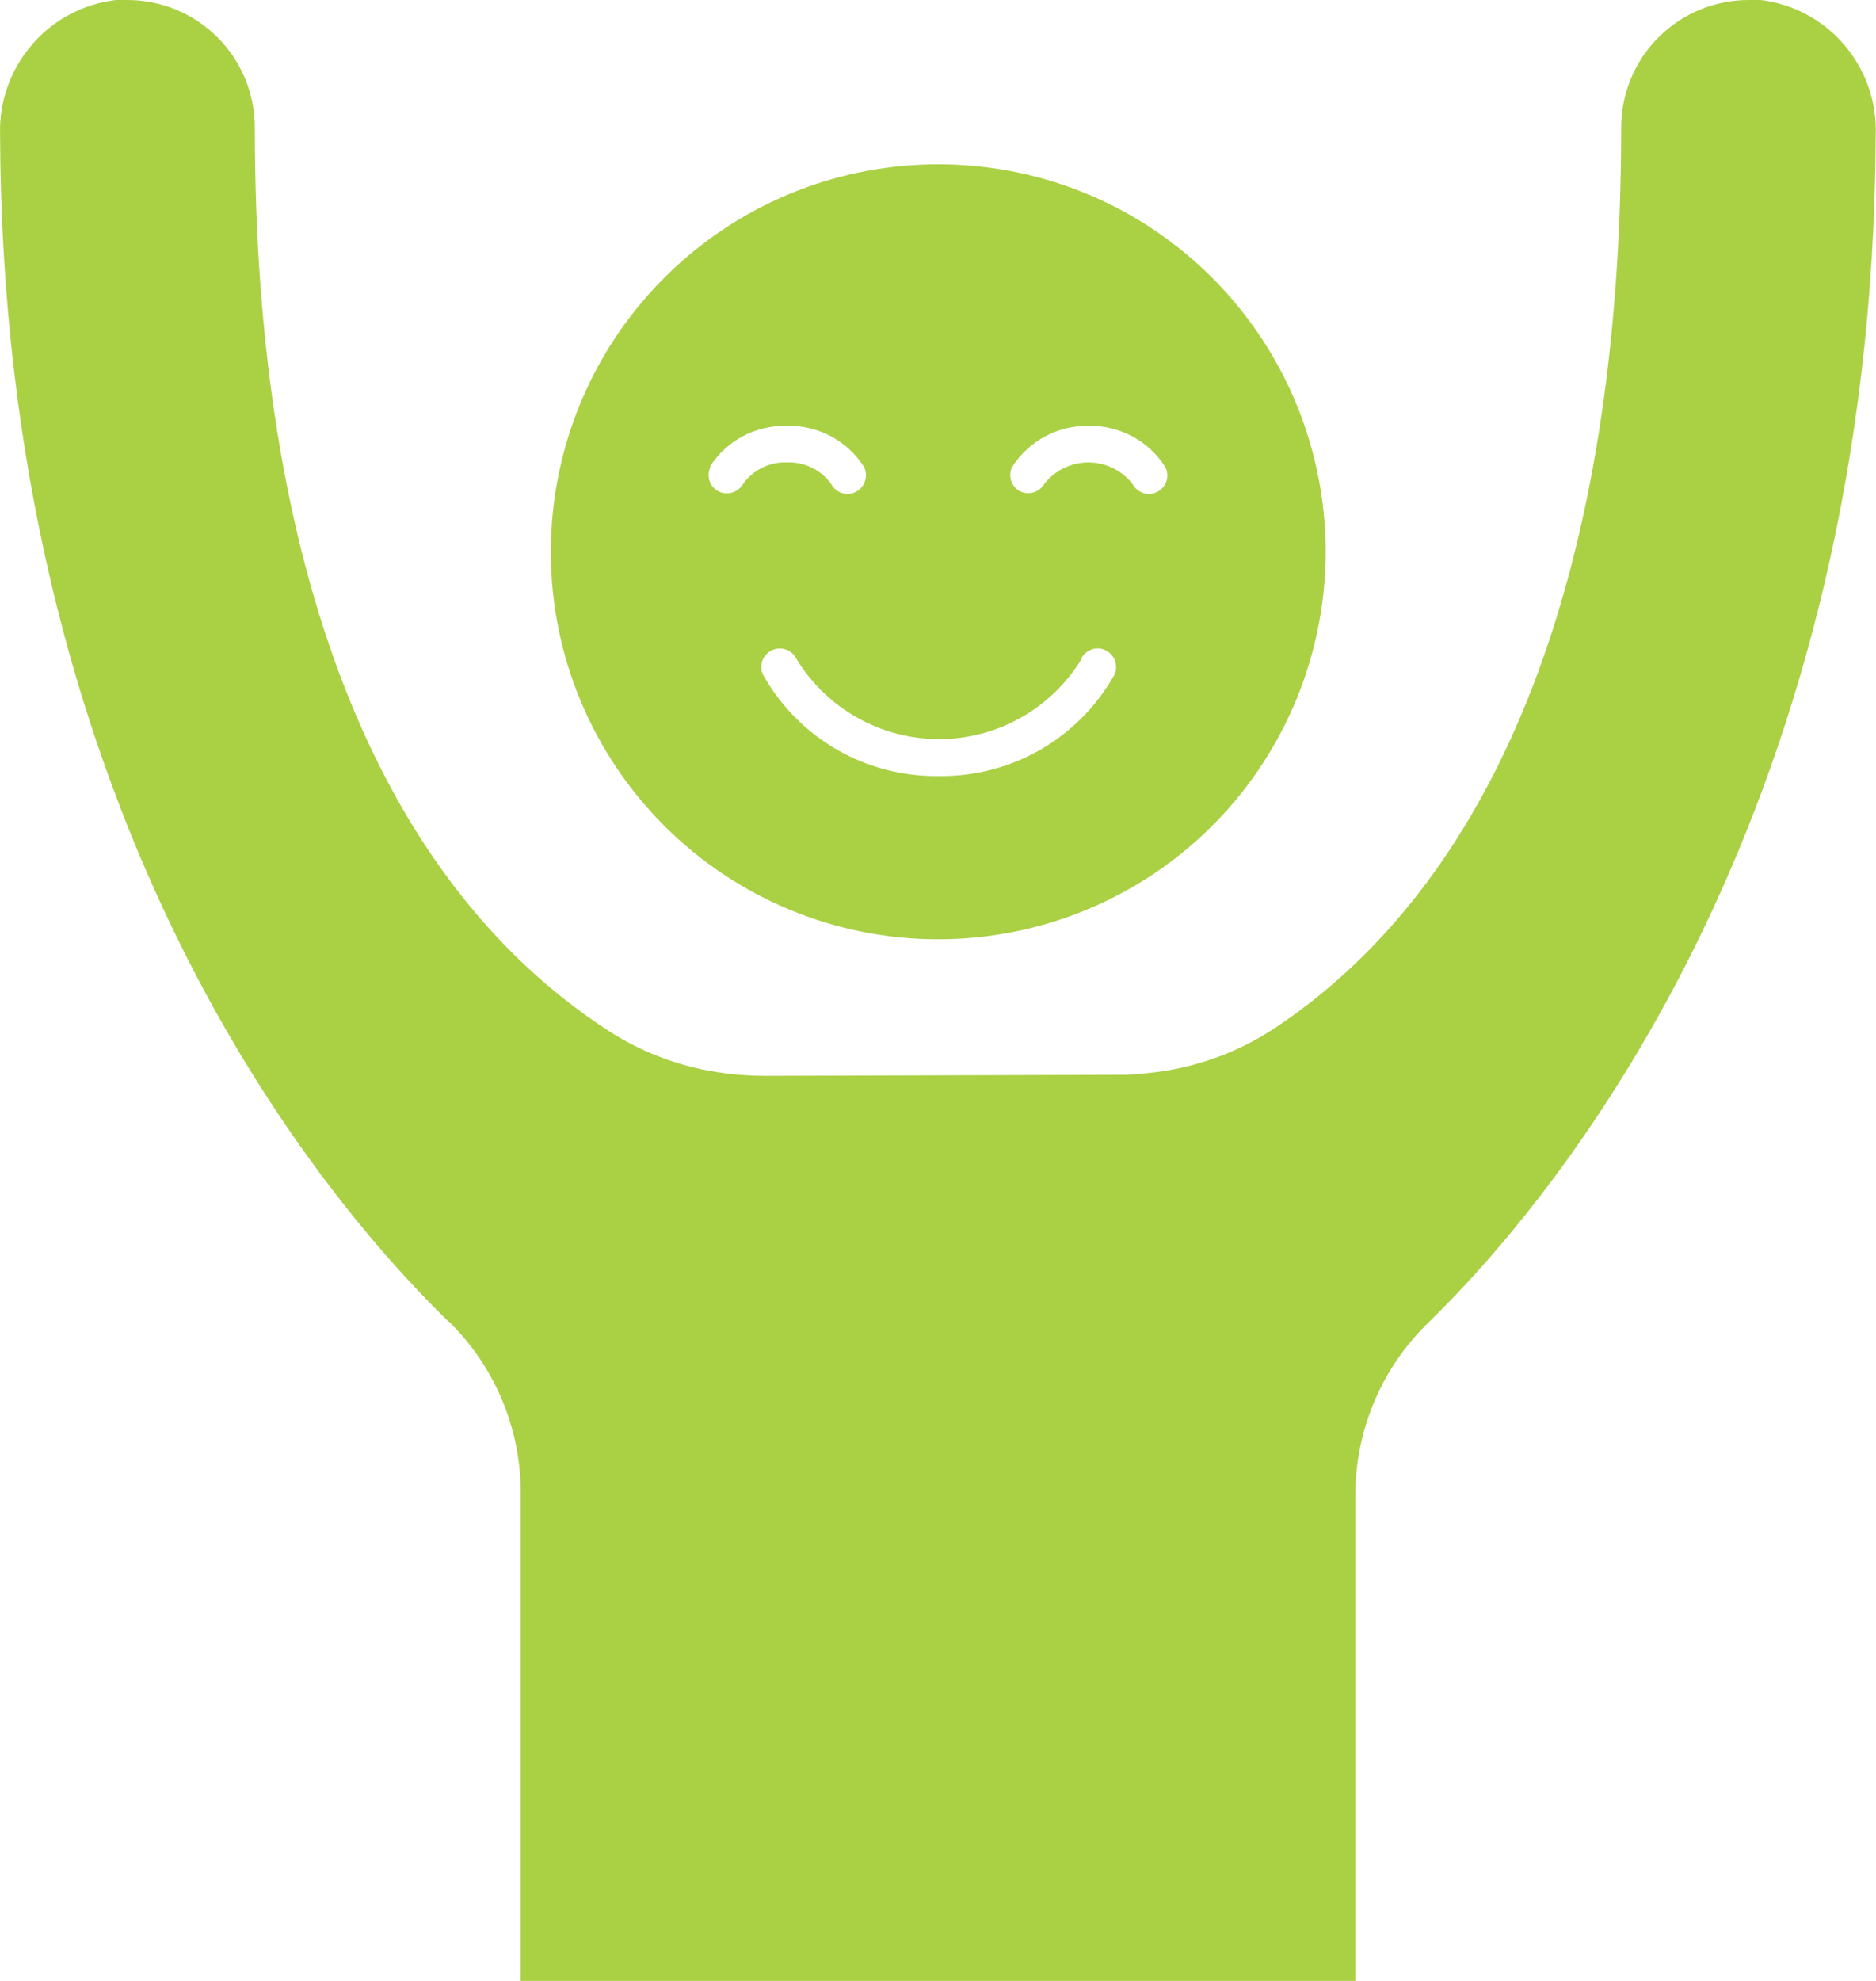
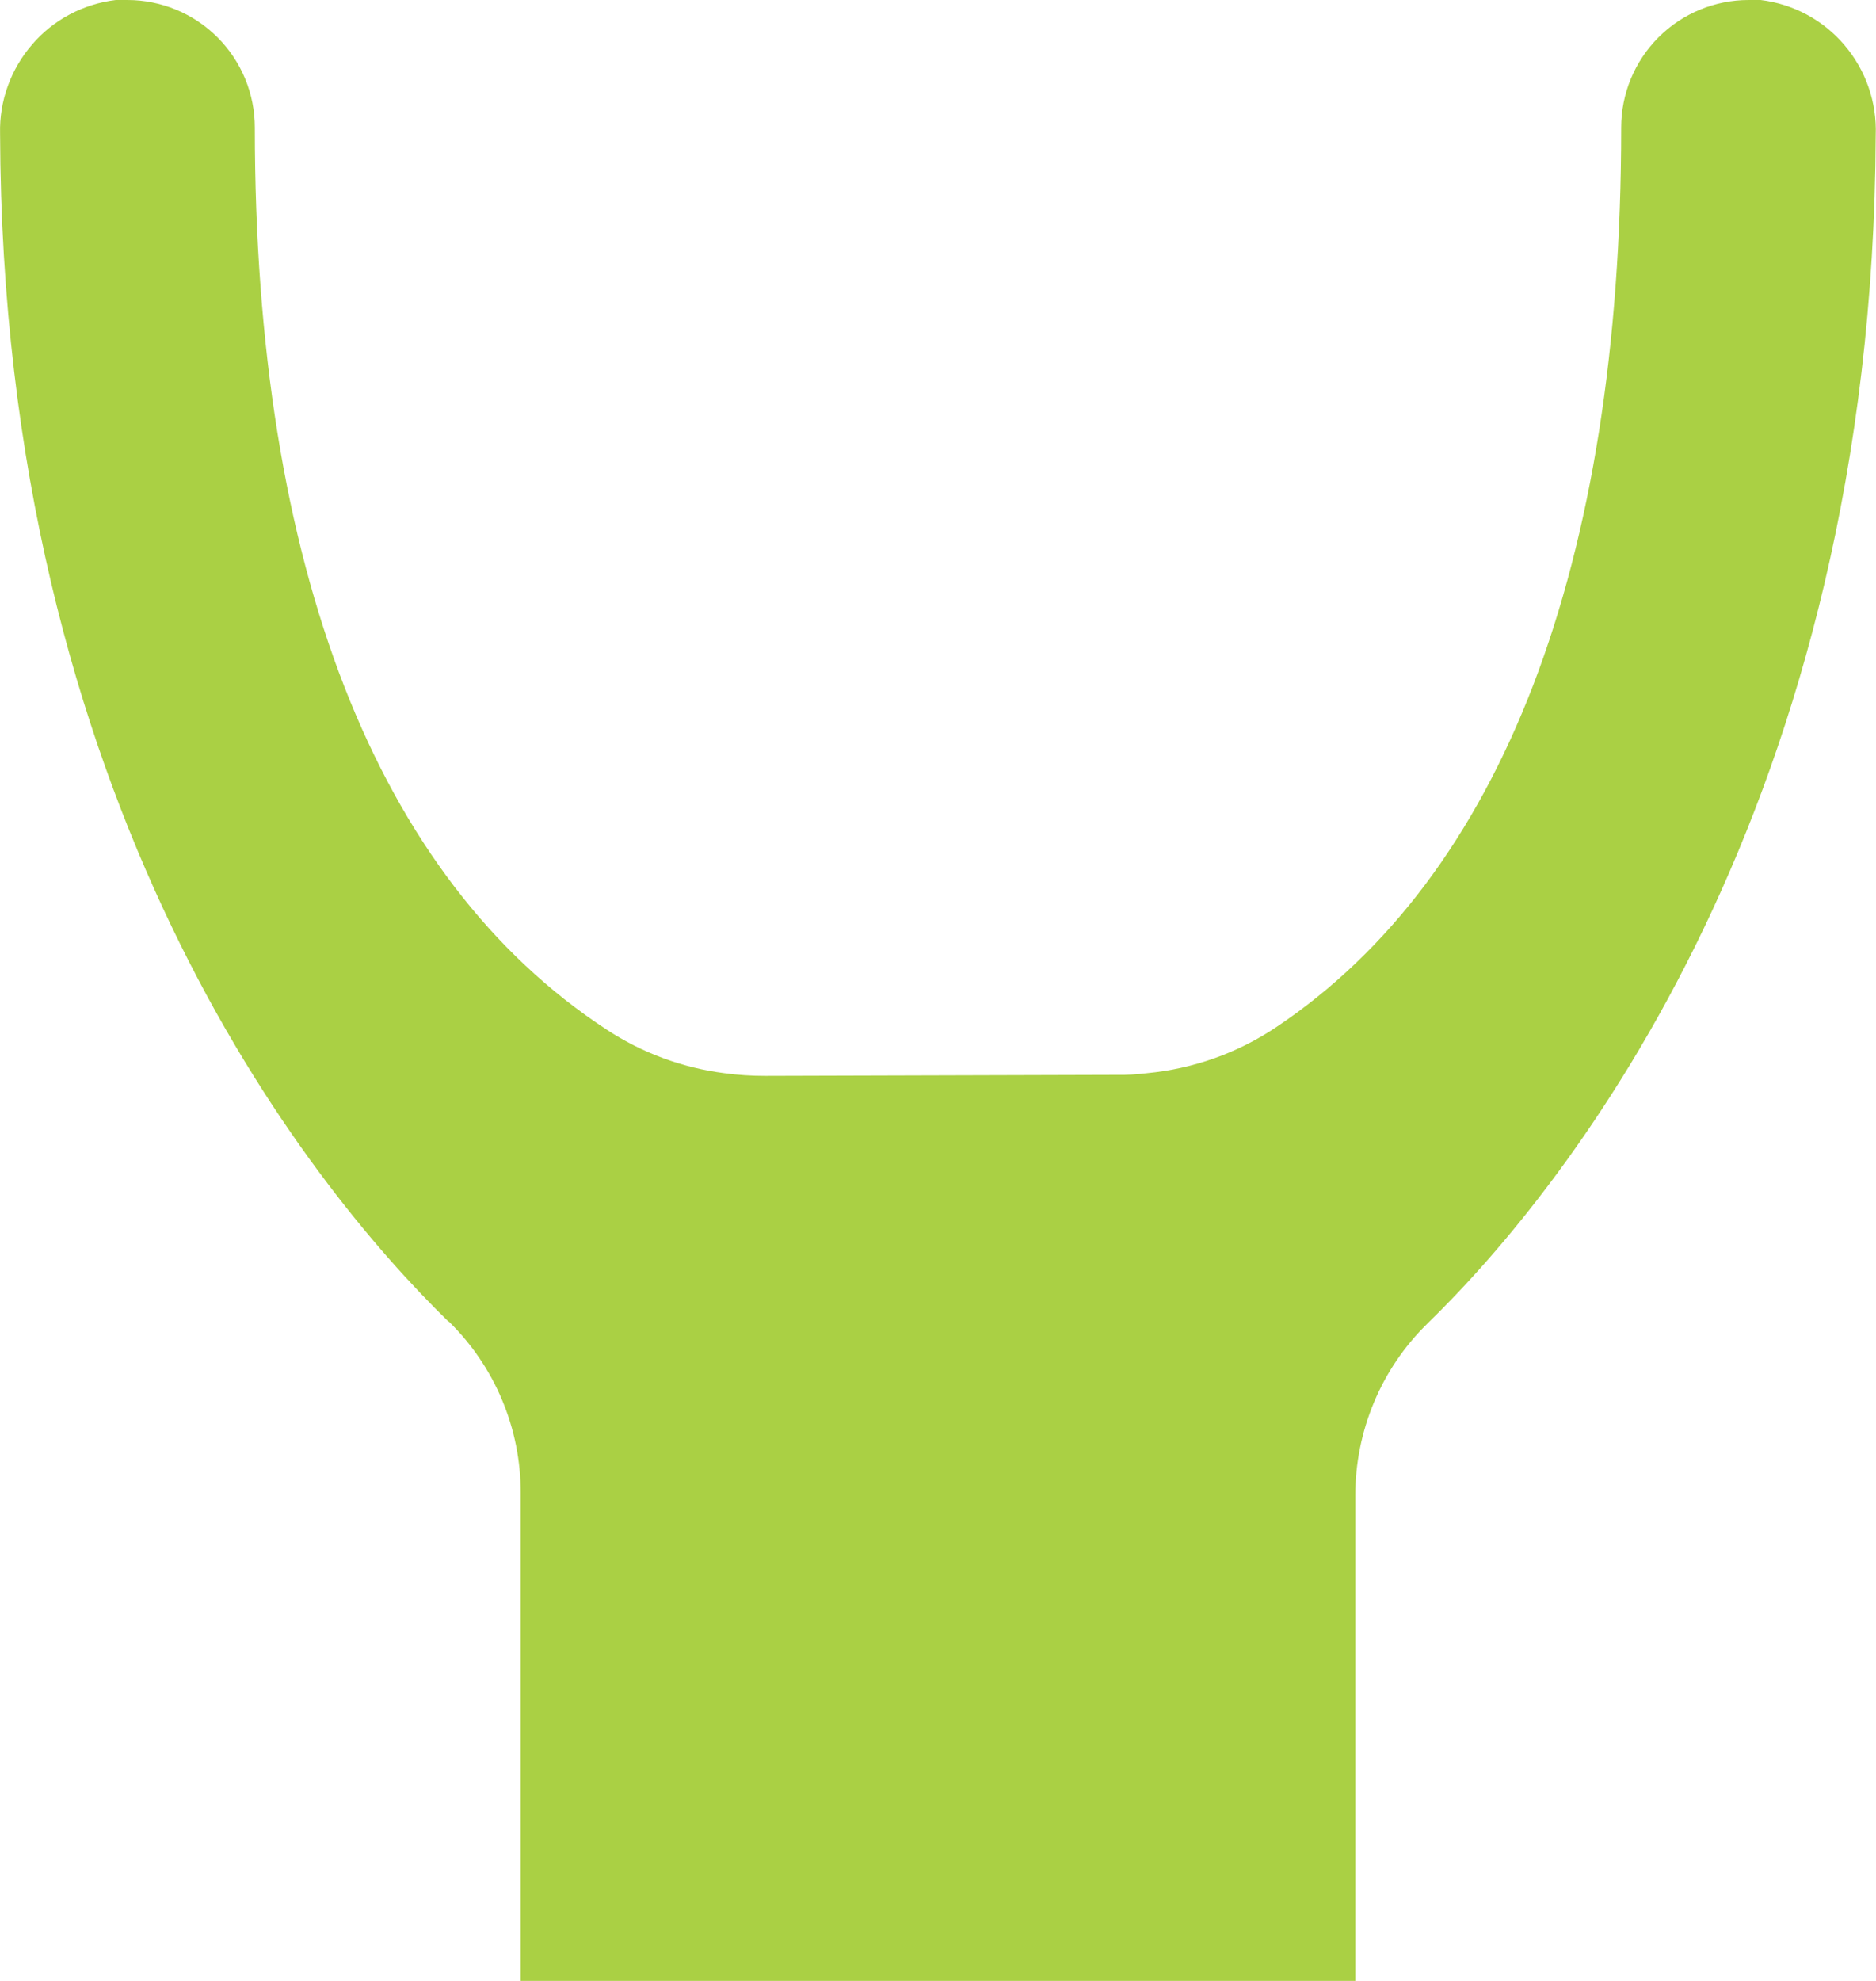
<svg xmlns="http://www.w3.org/2000/svg" id="Layer_1" width="12.6in" height="13.3in" viewBox="0 0 909.4 960">
  <defs>
    <style>      .st0 {        fill: #aad044;      }    </style>
  </defs>
  <path class="st0" d="M217.5,640.4c22.4,21.9,35,51.9,34.9,83.3v236.3h404.6v-235.2c0-31.3,12.5-61.4,34.9-83.3,69.2-67.3,216-252,217.4-576,.6-15.9-4.8-31.5-15.2-43.7C883.8,9.7,869.3,1.9,853.5,0h-5.8c-16.4,0-32.1,6.5-43.7,18.1-11.6,11.6-18.1,27.3-18.1,43.7,0,212-57.8,362.9-167.4,436.1-18.7,12.5-40.2,20.1-62.6,22.2-4.9.6-9.7.9-14.6.8l-170.5.5c-6.5,0-13.1-.4-19.6-1.3-20.4-2.6-39.9-9.8-57.1-21.1C182.5,426,123.5,274.8,123.5,61.8c0-16.4-6.5-32.1-18.1-43.7C93.8,6.5,78.1,0,61.7,0h-5.6c-15.7,1.9-30.2,9.5-40.5,21.5C5.2,33.5-.4,48.9,0,64.7c1,324.4,148.2,508.3,217.4,575.8h0Z" />
-   <path class="st0" d="M454.7,455.2c37.2,0,73.5-11,104.4-31.6,30.9-20.6,55-50,69.2-84.3,14.2-34.3,18-72.1,10.7-108.5-7.2-36.4-25.1-69.9-51.4-96.2-26.3-26.3-59.7-44.2-96.2-51.4-36.4-7.2-74.2-3.5-108.5,10.7-34.3,14.2-63.6,38.3-84.3,69.2-20.6,30.9-31.6,67.2-31.6,104.4,0,49.8,19.8,97.5,55,132.7,35.2,35.2,82.9,55,132.7,55h0ZM490.7,226.2c8.1-12.6,22.1-20.1,37.1-19.8,14.9-.3,29,7.2,37,19.8,2.3,4.3.8,9.6-3.5,12-1.3.8-2.8,1.2-4.3,1.2-3.3,0-6.3-1.8-7.9-4.7-5.1-6.7-13.1-10.6-21.5-10.6s-16.4,3.9-21.5,10.6c-2.5,4.1-7.8,5.5-12,3.2-4.1-2.4-5.5-7.6-3.4-11.8h0ZM524.1,319.2c1.1-2.1,2.9-3.7,5.2-4.5s4.7-.6,6.8.5c4.4,2.2,6.2,7.6,4,12-8.5,15.1-20.9,27.6-35.9,36.2-15,8.6-32.1,13-49.4,12.7-17.2.2-34.2-4.2-49.1-12.8-14.9-8.6-27.3-21.1-35.7-36.1-1.1-2.1-1.3-4.6-.5-6.8.7-2.3,2.4-4.1,4.5-5.2,4.4-2.2,9.8-.4,12,4,14.7,24.2,40.9,39,69.2,39s54.5-14.8,69.2-39h-.1ZM344.1,226.2c8-12.6,22-20.1,37-19.8,15.2-.5,29.5,7,37.7,19.8,2.2,4.3.6,9.6-3.6,12-1.3.8-2.8,1.2-4.3,1.2-3.3,0-6.3-1.8-7.9-4.7-4.8-6.9-12.9-10.9-21.4-10.6-8.6-.4-16.7,3.7-21.6,10.7-2.5,4.1-7.8,5.5-12,3.2-4.2-2.4-5.7-7.6-3.5-11.9h-.4Z" />
</svg>